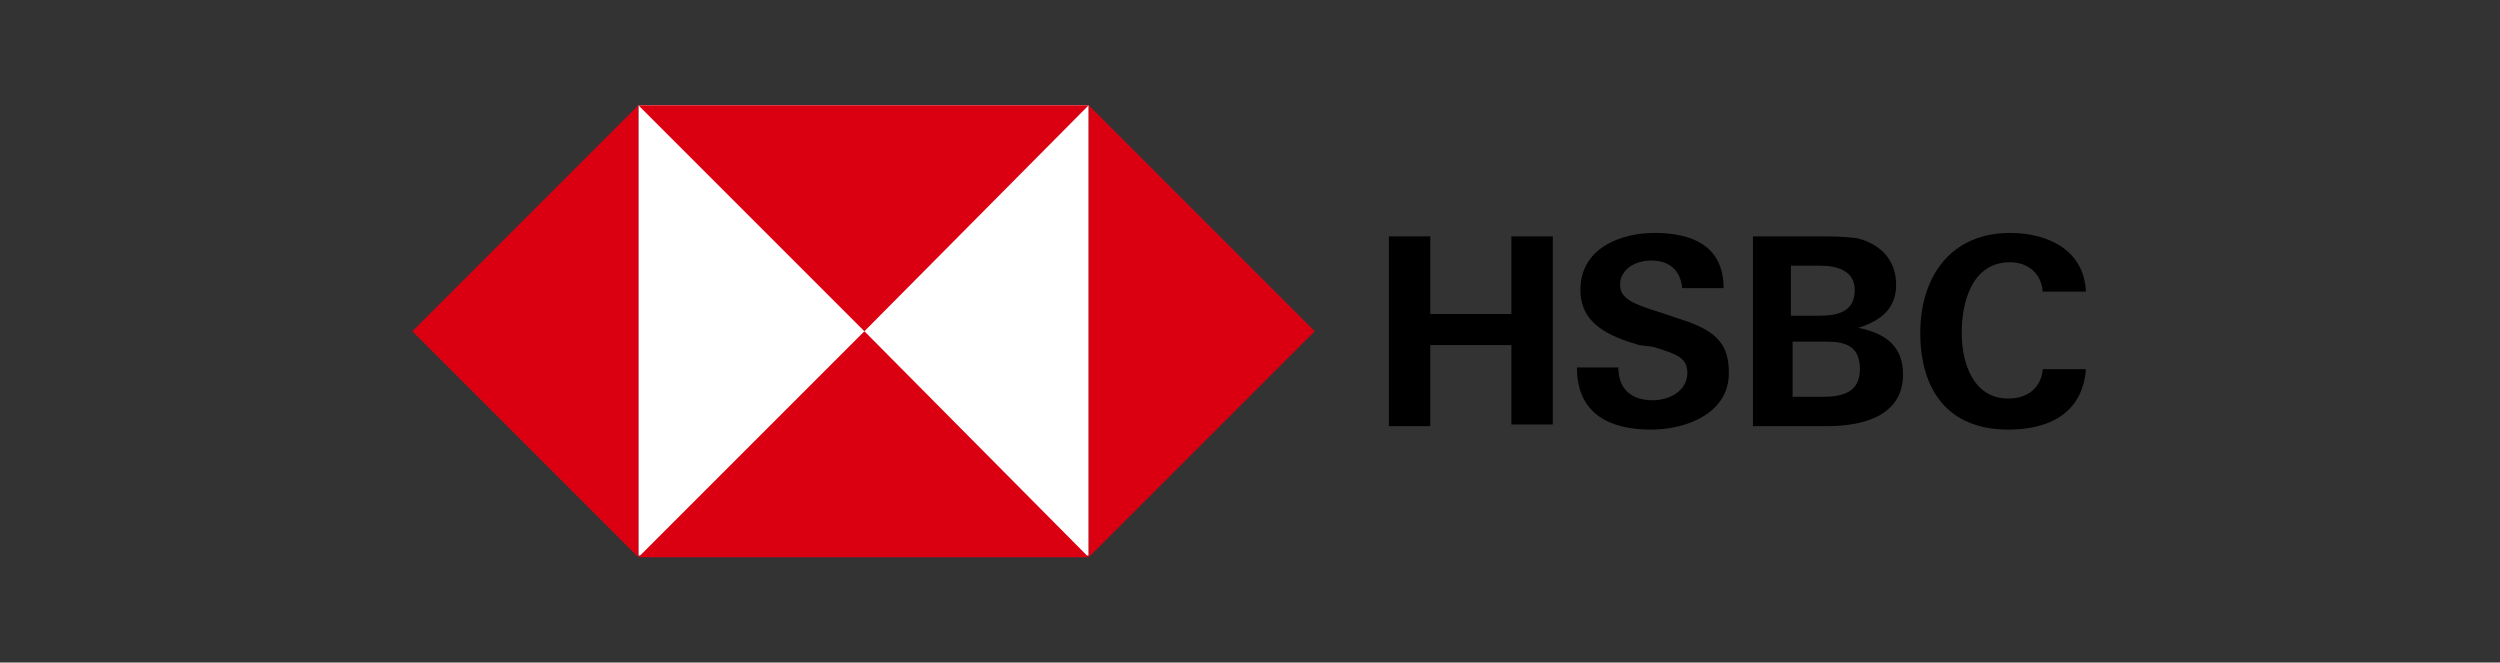
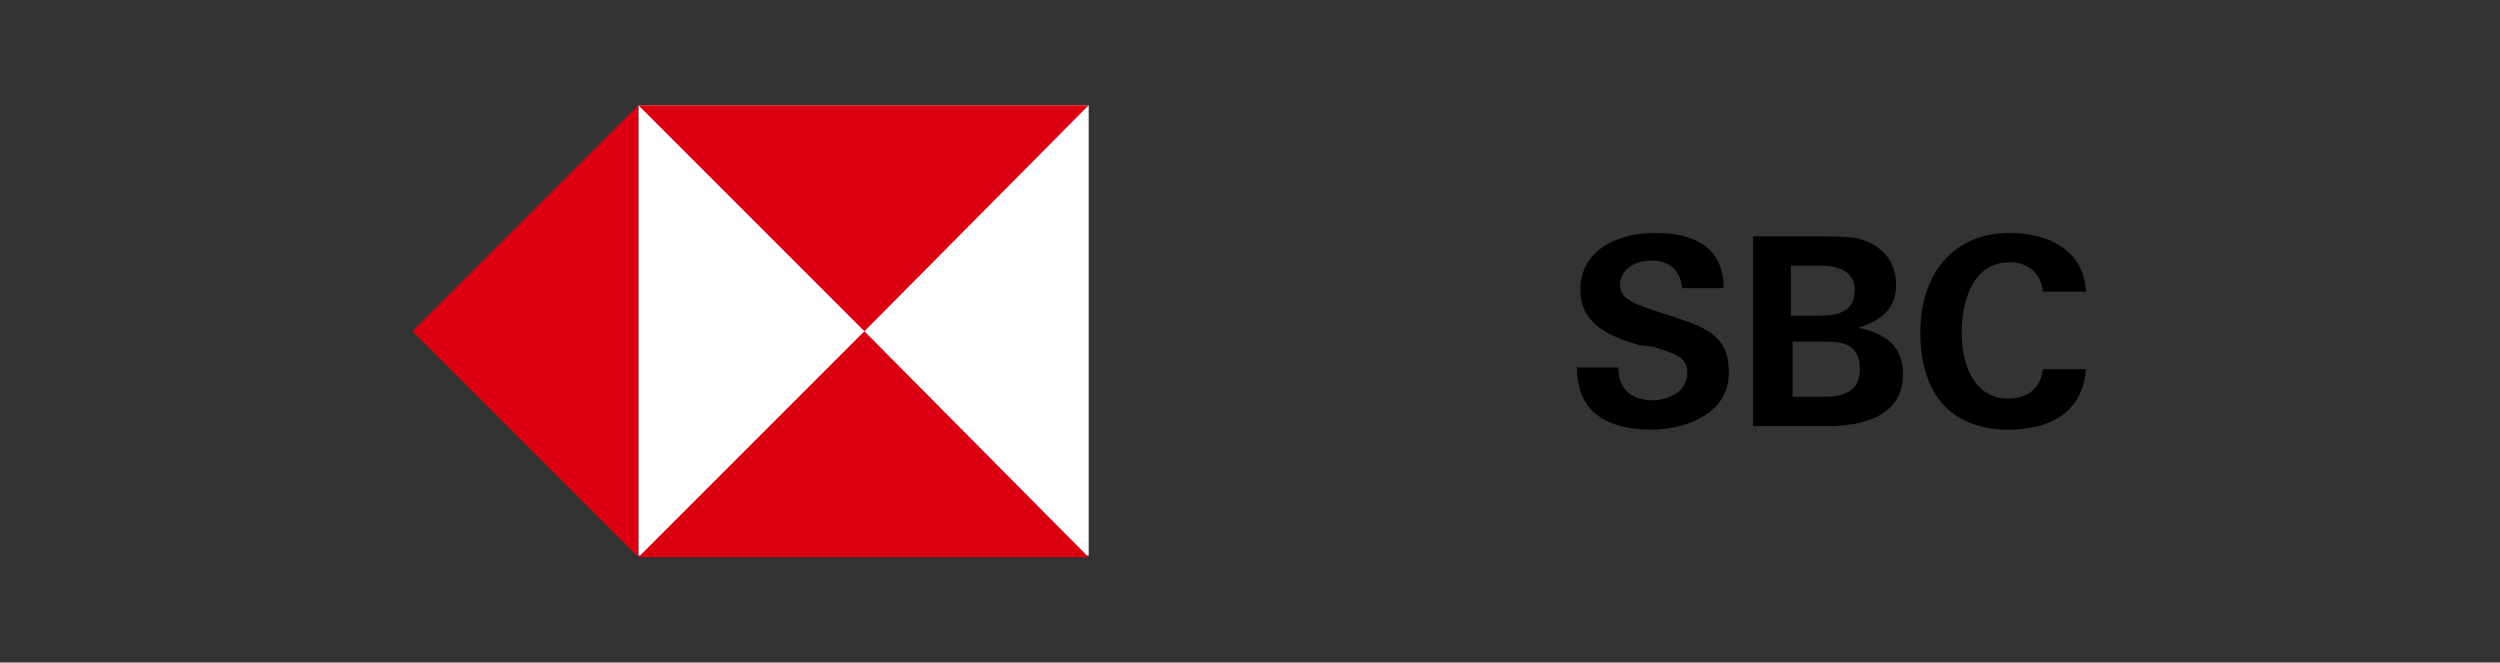
<svg xmlns="http://www.w3.org/2000/svg" version="1.1" id="Capa_1" x="0px" y="0px" viewBox="0 0 144.9 38.4" style="enable-background:new 0 0 144.9 38.4;" xml:space="preserve">
  <rect x="0" y="0" width="144.9" height="38.4" fill="#333333" stroke="none" />
  <style type="text/css">
	.st0{fill:#FFFFFF;}
	.st1{fill:#DB0011;}
</style>
  <g>
    <rect x="37" y="6.1" class="st0" width="26.1" height="26.1" />
-     <polygon class="st1" points="76.2,19.2 63.1,6.1 63.1,32.3  " />
    <polygon class="st1" points="50.1,19.2 63.1,6.1 37,6.1  " />
    <polygon class="st1" points="23.9,19.2 37,32.3 37,6.1  " />
    <polygon class="st1" points="50.1,19.2 37,32.3 63.1,32.3  " />
-     <path d="M87.6,20h-4.7v4.7h-2.4V13.7h2.4v4.5h4.7v-4.5H90v10.9h-2.4V20z" />
    <path d="M95.7,24.9c-2.4,0-4.3-0.9-4.3-3.6h2.4c0,1.2,0.7,1.9,2,1.9c0.9,0,2-0.5,2-1.6c0-0.9-0.7-1.1-2-1.5L95,20   c-1.7-0.5-3.4-1.2-3.4-3.2c0-2.4,2.3-3.3,4.3-3.3c2.1,0,4,0.7,4,3.2h-2.4c-0.1-1-0.7-1.6-1.8-1.6c-0.9,0-1.8,0.5-1.8,1.4   c0,0.8,0.7,1.1,2.3,1.6l0.9,0.3c1.9,0.6,3.1,1.2,3.1,3.1C100.3,23.9,97.8,24.9,95.7,24.9z" />
    <path d="M101.6,13.7h3.8c0.7,0,1.4,0,2.2,0.1c1.3,0.3,2.3,1.2,2.3,2.7c0,1.4-0.9,2.1-2.2,2.5c1.5,0.3,2.6,1,2.6,2.7   c0,2.5-2.5,3-4.4,3h-4.3L101.6,13.7z M105.4,18.3c1.1,0,2.1-0.2,2.1-1.5c0-1.1-1-1.4-2-1.4h-1.7v2.9H105.4z M105.6,23   c1.1,0,2.2-0.2,2.2-1.6c0-1.4-0.9-1.6-2-1.6h-1.9V23C103.9,23,105.6,23,105.6,23z" />
    <path d="M116.4,24.9c-3.5,0-5.1-2.3-5.1-5.6s1.8-5.8,5.2-5.8c2.2,0,4.3,1,4.4,3.4h-2.5c-0.1-1.1-0.9-1.7-1.9-1.7   c-2.2,0-2.8,2.3-2.8,4.1s0.7,3.8,2.7,3.8c1.1,0,1.9-0.6,2-1.7h2.5C120.7,24,118.7,24.9,116.4,24.9z" />
  </g>
</svg>